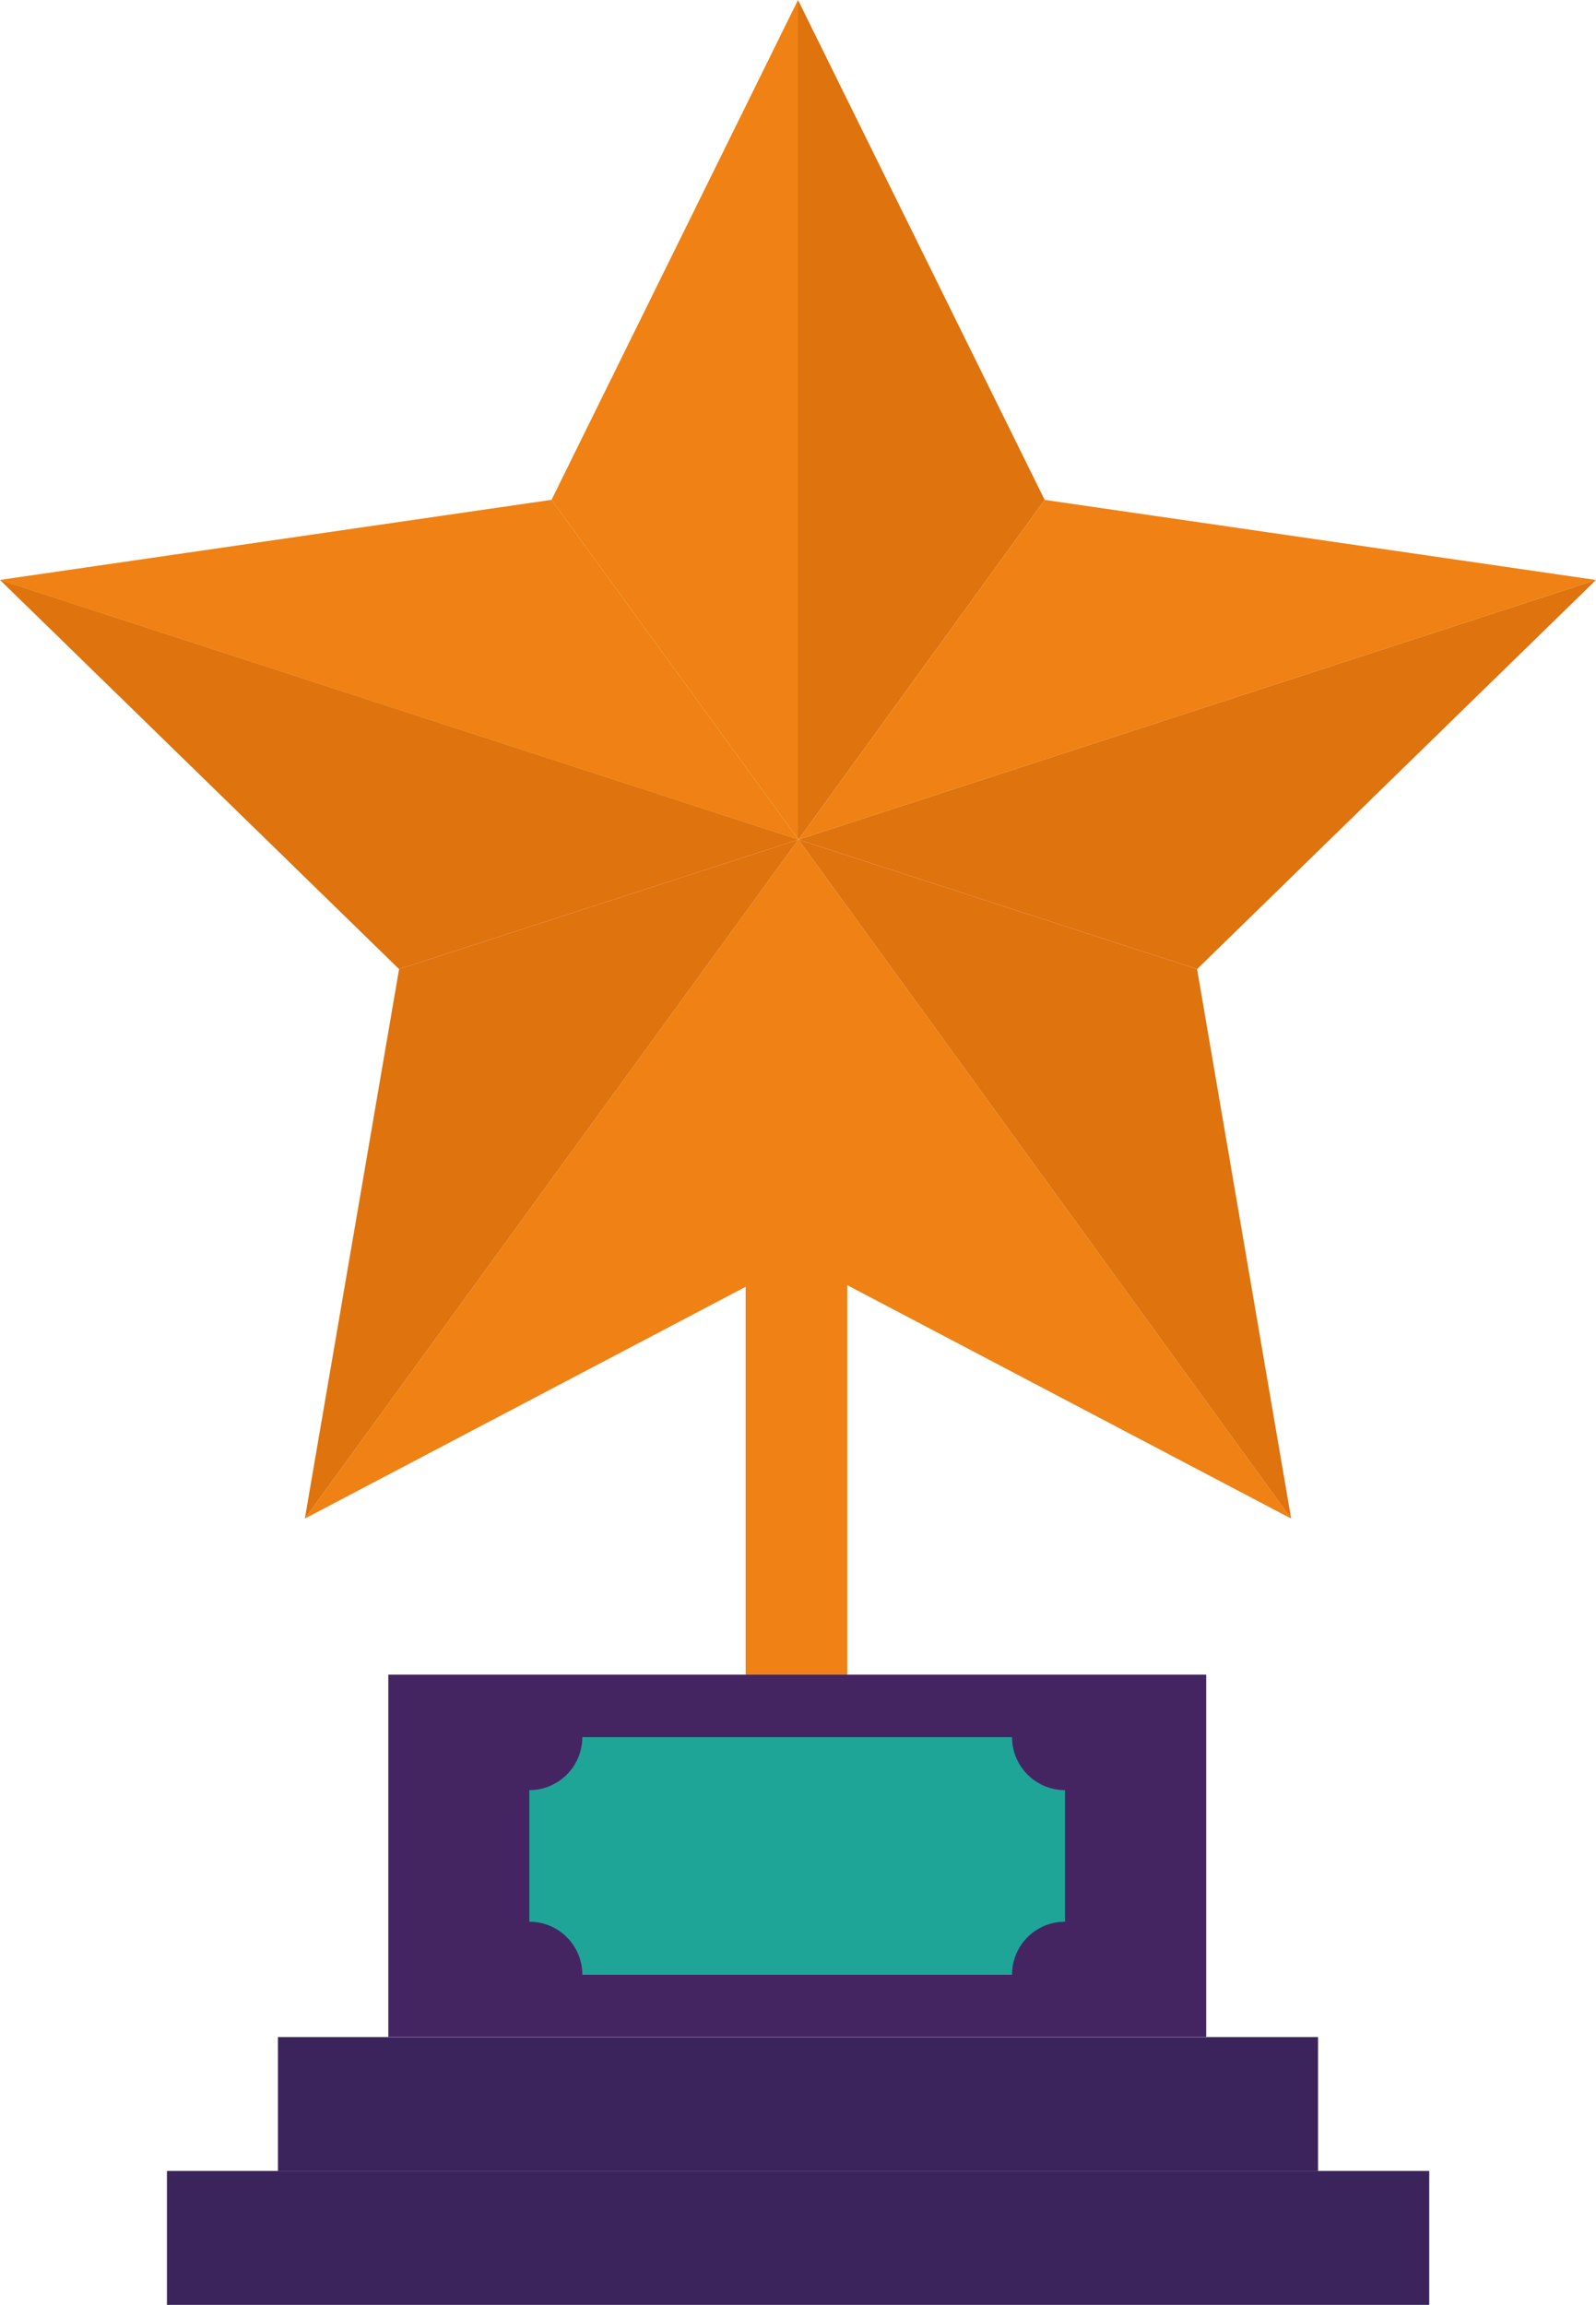
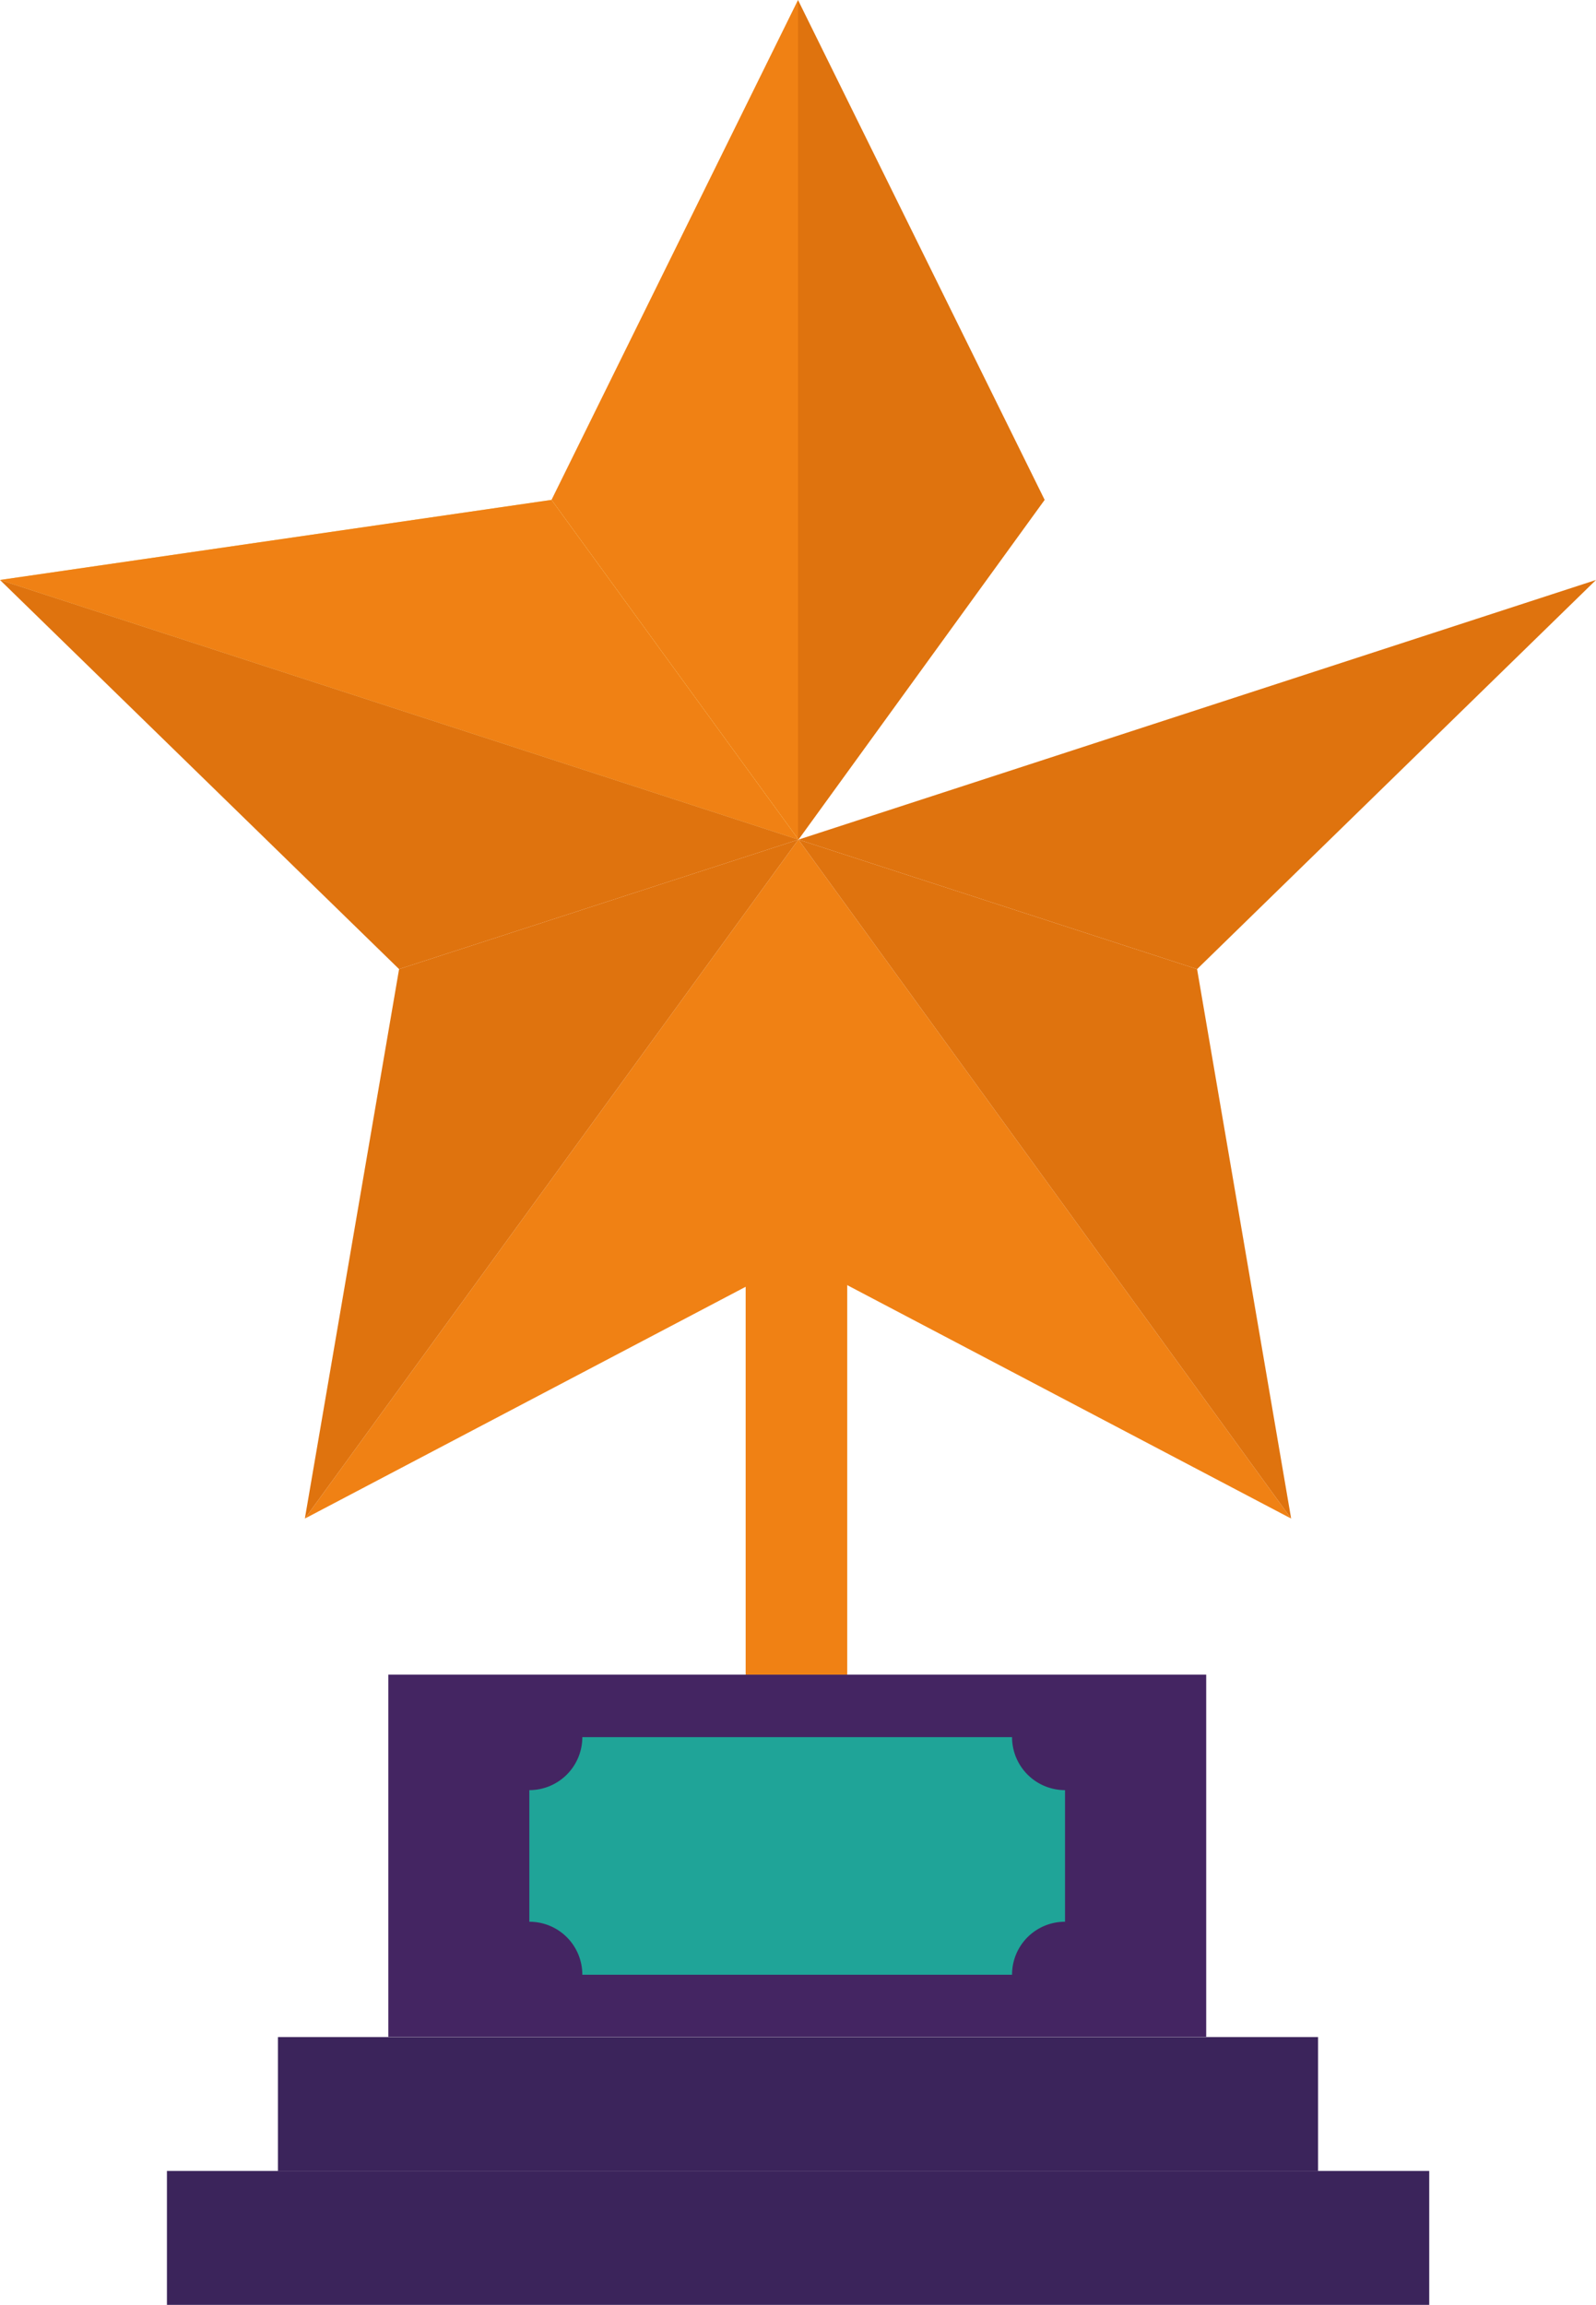
<svg xmlns="http://www.w3.org/2000/svg" viewBox="0 0 97.9 141.32">
  <defs>
    <style>.cls-1{fill:#f08114;}.cls-2{fill:#3b245b;}.cls-3{fill:#442562;}.cls-4{fill:#1fa498;}.cls-5{fill:#f4cc6b;}.cls-6{fill:#df730e;}</style>
  </defs>
  <title>Asset 1</title>
  <g id="Layer_2" data-name="Layer 2">
    <g id="Layer_1-2" data-name="Layer 1">
      <rect class="cls-1" x="45.74" y="74.19" width="6.23" height="28.5" />
      <rect class="cls-2" x="17.05" y="124.9" width="63.8" height="8.21" />
      <rect class="cls-2" x="10.24" y="133.11" width="77.43" height="8.21" />
      <rect class="cls-3" x="23.82" y="102.68" width="50.17" height="22.21" />
      <path class="cls-4" d="M62.08,121.08H35.72a3.24,3.24,0,0,0-3.25-3.25v-8.07a3.25,3.25,0,0,0,3.25-3.25H62.08a3.25,3.25,0,0,0,3.25,3.25v8.07A3.24,3.24,0,0,0,62.08,121.08Z" />
-       <polygon class="cls-5" points="48.95 51.47 48.98 51.48 48.95 51.44 48.95 51.47" />
      <polygon class="cls-1" points="48.95 0 33.83 30.65 48.95 51.44 48.95 0" />
      <polygon class="cls-5" points="48.95 51.49 48.98 51.48 48.95 51.47 48.95 51.49" />
      <polygon class="cls-6" points="48.98 51.48 64.08 30.65 48.95 0 48.95 51.44 48.98 51.48" />
-       <polygon class="cls-5" points="48.95 51.51 48.98 51.48 48.95 51.49 48.95 51.51" />
-       <polygon class="cls-1" points="97.9 35.56 64.08 30.65 48.98 51.48 97.9 35.56" />
      <polygon class="cls-6" points="73.43 59.42 97.9 35.56 48.98 51.48 73.43 59.42" />
      <polygon class="cls-1" points="48.95 51.51 48.95 77.21 79.2 93.11 48.98 51.48 48.95 51.51" />
      <polygon class="cls-6" points="48.98 51.48 79.2 93.11 73.43 59.42 48.98 51.48" />
      <polygon class="cls-5" points="48.95 51.44 33.83 30.65 0 35.56 48.95 51.47 48.95 51.44" />
      <polygon class="cls-1" points="48.95 51.44 33.83 30.65 0 35.56 48.95 51.47 48.95 51.44" />
      <polygon class="cls-1" points="18.7 93.11 48.95 77.21 48.95 51.51 18.7 93.11" />
      <polygon class="cls-6" points="48.95 51.49 24.48 59.42 18.7 93.11 48.95 51.51 48.95 51.49" />
      <polygon class="cls-6" points="48.95 51.47 0 35.56 24.48 59.42 48.95 51.49 48.95 51.47" />
    </g>
  </g>
</svg>